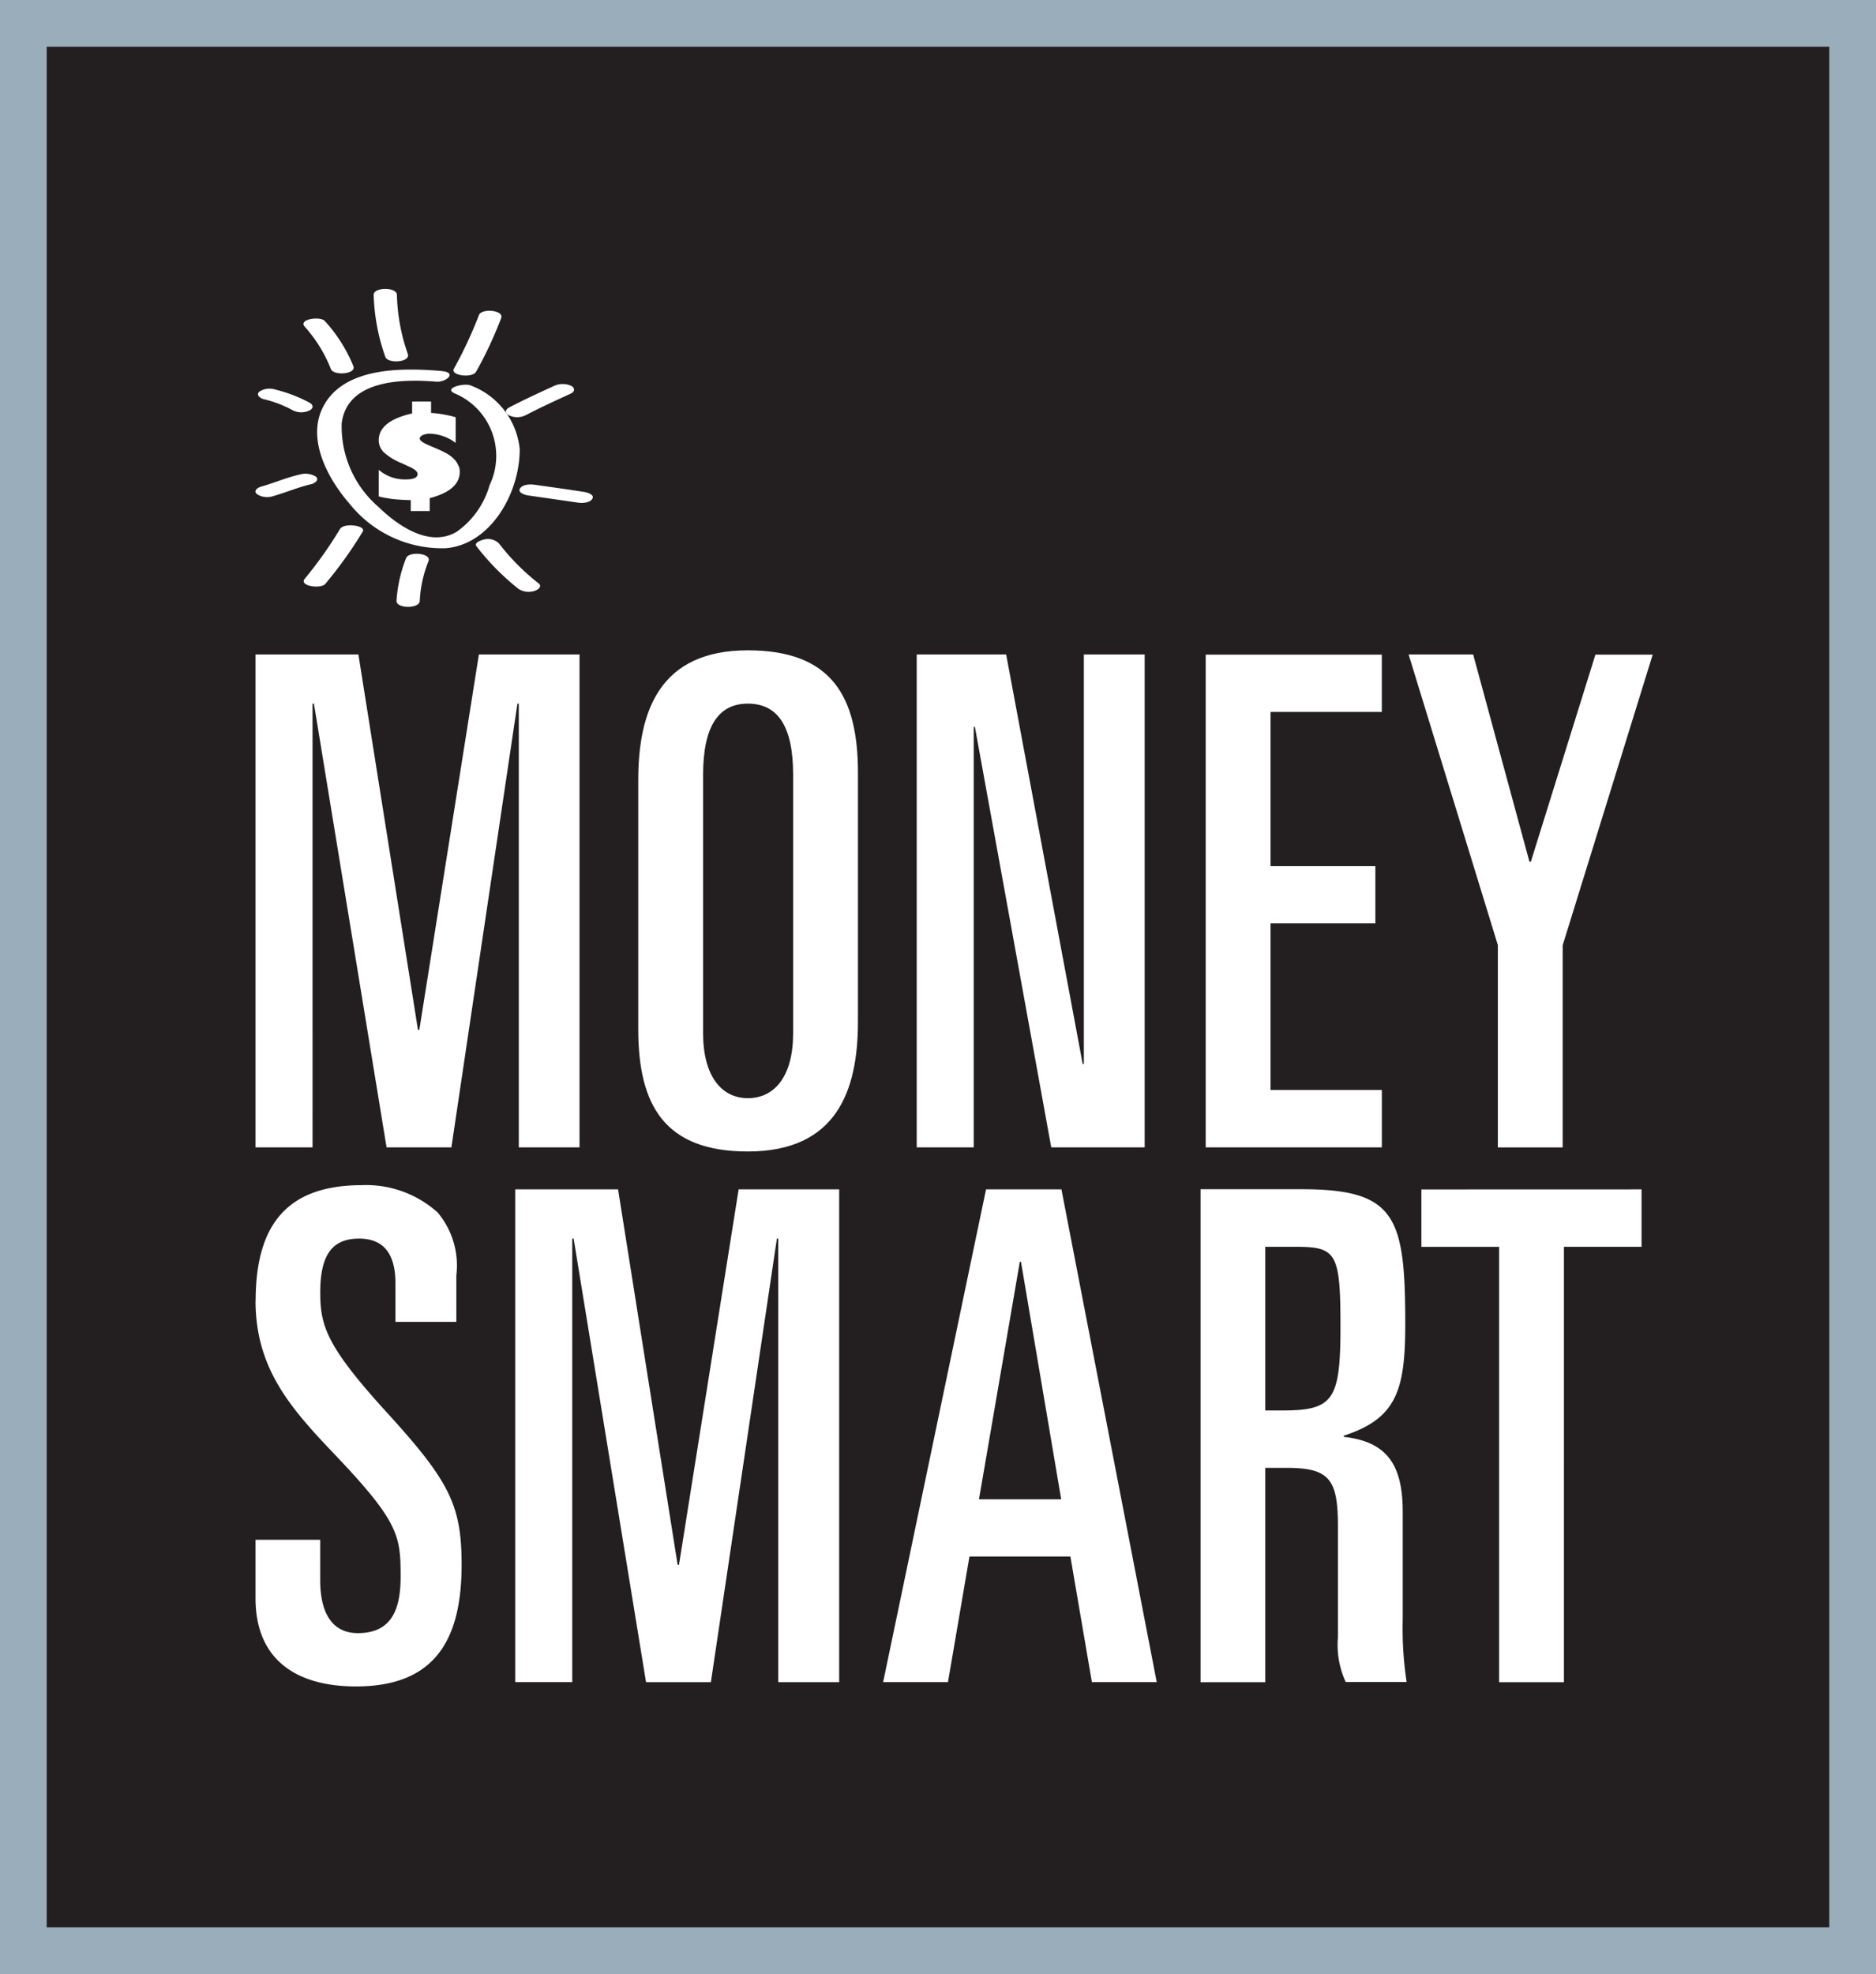
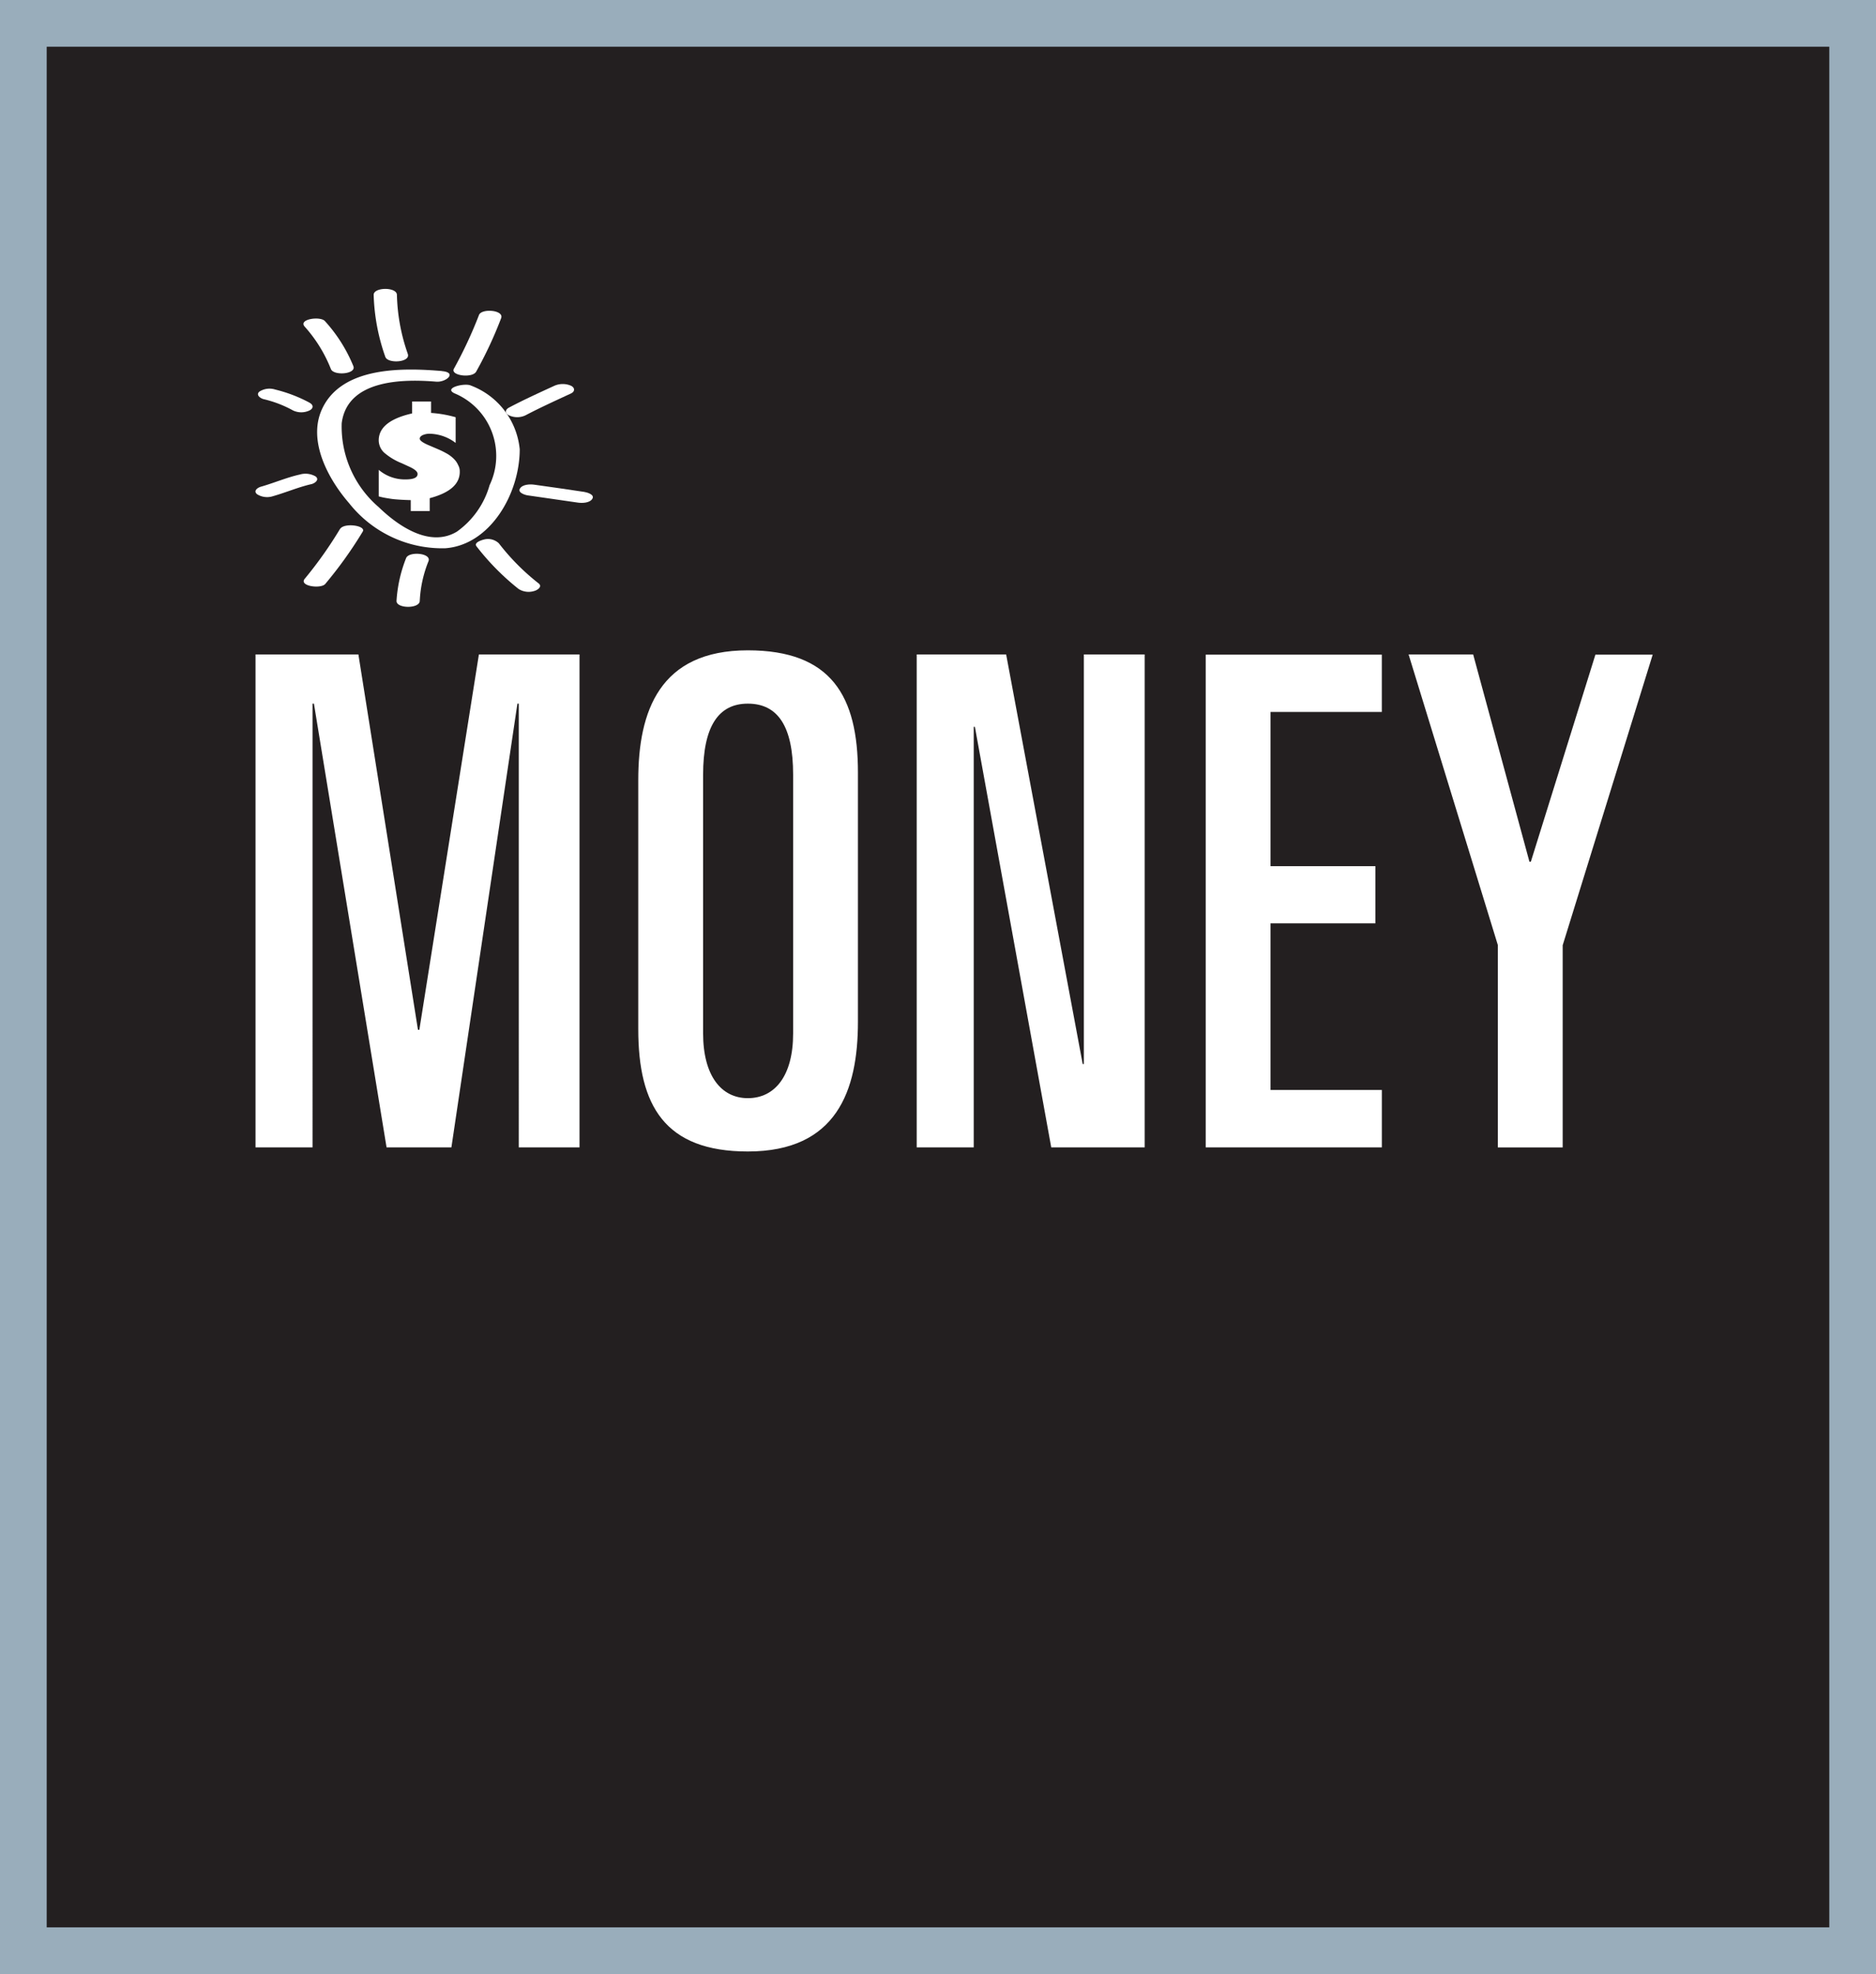
<svg xmlns="http://www.w3.org/2000/svg" width="80.317" height="84.497" viewBox="0 0 80.317 84.497">
  <rect x="0" y="0" width="80.317" height="84.497" fill="#808080" stroke="none" />
  <defs>
    <clipPath id="clip-path">
      <rect id="Rectangle_251" data-name="Rectangle 251" width="78.317" height="82.497" />
    </clipPath>
  </defs>
  <g id="FDIC_Money_Smart" data-name="FDIC Money Smart" transform="translate(-22.78 -22.05)">
    <rect id="Rectangle_250" data-name="Rectangle 250" width="78.317" height="82.497" transform="translate(23.78 23.05)" fill="#231f20" />
    <g id="Group_3117" data-name="Group 3117" transform="translate(23.78 23.05)">
      <g id="Group_3103" data-name="Group 3103" clip-path="url(#clip-path)">
        <path id="Path_3269" data-name="Path 3269" d="M45.449,45.42c0,.527-.426.9-1.287,1.129V47.1h-.811v-.468c-.326-.008-.568-.025-.736-.042-.084-.008-.176-.025-.284-.042a3.343,3.343,0,0,1-.351-.075V45.336a1.72,1.72,0,0,0,1.145.41c.343,0,.518-.075.518-.234,0-.1-.117-.2-.351-.309l-.326-.15a2.617,2.617,0,0,1-.761-.46.731.731,0,0,1-.226-.518q0-.828,1.43-1.154v-.51h.811V42.9a5.058,5.058,0,0,1,1.053.184v1.1a1.886,1.886,0,0,0-1.087-.393.734.734,0,0,0-.326.059q-.125.063-.125.15,0,.125.426.3l.351.15a3.884,3.884,0,0,1,.418.209,1.4,1.4,0,0,1,.284.226.823.823,0,0,1,.167.251.52.52,0,0,1,.067.276" transform="translate(-26.765 -26.225)" fill="#fff" />
      </g>
      <g id="Group_3104" data-name="Group 3104" clip-path="url(#clip-path)">
        <path id="Path_3270" data-name="Path 3270" d="M44.163,40.838c-1.605-.134-4.3-.226-5.141,1.655-.61,1.371.309,3.01,1.17,4a5.081,5.081,0,0,0,4.121,1.931c1.914-.142,3.185-2.324,3.185-4.239a3.255,3.255,0,0,0-2.09-2.725c-.259-.125-1.2.1-.7.334a2.9,2.9,0,0,1,1.5,3.929,3.662,3.662,0,0,1-1.4,1.99c-1.154.694-2.508-.234-3.352-1.053a4.54,4.54,0,0,1-1.58-3.586c.242-1.914,2.725-1.889,4.038-1.781.426.042.928-.393.251-.451" transform="translate(-26.247 -25.957)" fill="#fff" />
      </g>
      <g id="Group_3105" data-name="Group 3105" clip-path="url(#clip-path)">
        <path id="Path_3271" data-name="Path 3271" d="M46.779,40.369a17.313,17.313,0,0,0,1.07-2.291c.125-.351-.853-.426-.953-.125a18.444,18.444,0,0,1-1.07,2.291c-.167.3.794.418.953.125" transform="translate(-27.392 -25.463)" fill="#fff" />
      </g>
      <g id="Group_3106" data-name="Group 3106" clip-path="url(#clip-path)">
        <path id="Path_3272" data-name="Path 3272" d="M49.326,42.857c.635-.334,1.3-.635,1.948-.936.184-.084.176-.251,0-.334a.891.891,0,0,0-.7,0c-.652.3-1.313.6-1.948.936-.176.092-.184.251,0,.334a.826.826,0,0,0,.7,0" transform="translate(-27.832 -26.078)" fill="#fff" />
      </g>
      <g id="Group_3107" data-name="Group 3107" clip-path="url(#clip-path)">
        <path id="Path_3273" data-name="Path 3273" d="M49.557,47.128c.711.109,1.43.2,2.14.309.176.025.5.017.61-.167s-.242-.276-.351-.293c-.711-.109-1.43-.209-2.14-.309-.176-.025-.5-.017-.61.167s.251.284.351.293" transform="translate(-27.946 -26.922)" fill="#fff" />
      </g>
      <g id="Group_3108" data-name="Group 3108" clip-path="url(#clip-path)">
        <path id="Path_3274" data-name="Path 3274" d="M46.984,49.769a10.6,10.6,0,0,0,1.8,1.822.805.805,0,0,0,.677.084c.125-.033.359-.184.176-.326a9.688,9.688,0,0,1-1.7-1.714.678.678,0,0,0-.61-.167c-.075.017-.485.125-.343.3" transform="translate(-27.581 -27.381)" fill="#fff" />
      </g>
      <g id="Group_3109" data-name="Group 3109" clip-path="url(#clip-path)">
        <path id="Path_3275" data-name="Path 3275" d="M43.3,50.393a5.945,5.945,0,0,0-.41,1.831c-.008.334.986.343.995,0a5.2,5.2,0,0,1,.376-1.705c.125-.351-.853-.426-.961-.125" transform="translate(-26.914 -27.503)" fill="#fff" />
      </g>
      <g id="Group_3110" data-name="Group 3110" clip-path="url(#clip-path)">
        <path id="Path_3276" data-name="Path 3276" d="M39.693,48.9a17.367,17.367,0,0,1-1.5,2.123c-.3.326.66.46.861.242a17.869,17.869,0,0,0,1.605-2.24c.176-.259-.777-.4-.961-.125" transform="translate(-26.133 -27.265)" fill="#fff" />
      </g>
      <g id="Group_3111" data-name="Group 3111" clip-path="url(#clip-path)">
        <path id="Path_3277" data-name="Path 3277" d="M37.567,46.144c-.56.125-1.1.359-1.655.518-.134.033-.359.176-.176.326a.805.805,0,0,0,.677.084c.56-.159,1.1-.393,1.655-.518.134-.033.351-.184.176-.326a.862.862,0,0,0-.677-.084" transform="translate(-25.729 -26.833)" fill="#fff" />
      </g>
      <g id="Group_3112" data-name="Group 3112" clip-path="url(#clip-path)">
        <path id="Path_3278" data-name="Path 3278" d="M38,42.353a6.22,6.22,0,0,0-1.463-.56.805.805,0,0,0-.677.084c-.176.142.042.293.176.326a4.929,4.929,0,0,1,1.262.485.826.826,0,0,0,.7,0c.184-.092.176-.242,0-.334" transform="translate(-25.75 -26.118)" fill="#fff" />
      </g>
      <g id="Group_3113" data-name="Group 3113" clip-path="url(#clip-path)">
        <path id="Path_3279" data-name="Path 3279" d="M40.261,40.2a6.527,6.527,0,0,0-1.221-1.931c-.2-.217-1.154-.084-.861.242a6.049,6.049,0,0,1,1.12,1.814c.125.3,1.1.217.961-.125" transform="translate(-26.132 -25.528)" fill="#fff" />
      </g>
      <g id="Group_3114" data-name="Group 3114" clip-path="url(#clip-path)">
        <path id="Path_3280" data-name="Path 3280" d="M43.183,39.433a8.178,8.178,0,0,1-.468-2.533c-.008-.343-.995-.334-.995,0a8.659,8.659,0,0,0,.5,2.658c.109.3,1.087.234.961-.125" transform="translate(-26.722 -25.28)" fill="#fff" />
      </g>
      <g id="Group_3115" data-name="Group 3115" clip-path="url(#clip-path)">
-         <path id="Path_3281" data-name="Path 3281" d="M35.67,87.479c0,2.867,1.471,4.556,3.244,6.429,2.884,3.01,2.968,3.595,2.968,5.376,0,1.371-.359,2.424-1.831,2.424-1.112,0-1.613-.878-1.613-2.274V97.712H35.67v2.508c0,2.625,1.747,3.77,4.3,3.77,3.3,0,4.523-1.9,4.523-5.2,0-2.541-.5-3.57-3.219-6.546-2.55-2.8-2.834-3.678-2.834-5.116,0-1.63.527-2.307,1.664-2.307,1.087,0,1.555.7,1.555,1.9v1.664h2.608v-1.99a3.527,3.527,0,0,0-.8-2.692,4.584,4.584,0,0,0-3.252-1.17c-3.018.008-4.54,1.5-4.54,4.949m49.909-4.765v2.458h3.327v18.635h2.776V85.172H95.01V82.714Zm-9.455,0v21.092H78.9V94.635h.945c1.831,0,2.165.527,2.165,2.508V101.9a3.791,3.791,0,0,0,.334,1.9h2.608a15.157,15.157,0,0,1-.167-2.684v-4.59c0-1.981-.635-3.01-2.525-3.219v-.05c2.274-.736,2.633-1.965,2.633-4.79,0-4.615-.418-5.76-4.464-5.76H76.124ZM78.9,85.172h1.338c1.714,0,1.881.293,1.881,3.411,0,3.152-.3,3.595-2.5,3.595H78.9ZM66.945,82.714l-4.406,21.092h2.776l.92-5.376h4.322l.92,5.376h2.776l-4.08-21.092Zm1.446,3.1h.05l1.722,10.166h-3.52Zm-12.038-3.1L53.8,98.782h-.059l-2.55-16.068H46.789v21.092H49.23V84.821h.059l3.1,18.986h2.776l2.826-18.986h.059v18.986h2.608V82.714Z" transform="translate(-25.73 -32.805)" fill="#fff" />
-       </g>
+         </g>
      <g id="Group_3116" data-name="Group 3116" clip-path="url(#clip-path)">
        <path id="Path_3282" data-name="Path 3282" d="M52.056,60.7V71.368c0,3.269,1.137,5.233,4.69,5.233,3.8,0,4.715-2.6,4.715-5.551V60.383c0-3.269-1.137-5.233-4.715-5.233-3.779,0-4.69,2.608-4.69,5.551m2.776,10.843V60.475c0-2.073.66-3.043,1.914-3.043,1.279,0,1.94.961,1.94,3.043V71.552c0,1.806-.777,2.767-1.94,2.767-1.137,0-1.914-.961-1.914-2.776M93.037,55.326,90.269,64.2h-.059L87.8,55.326H85.036l3.821,12.44v8.661h2.776V67.774l3.854-12.44H93.037Zm-16.687,0v21.1h7.541V73.968H79.125V66.837h4.489V64.388H79.125v-6.6h4.765V55.334H76.35Zm-5.217,0V72.857h-.05L67.806,55.326H63.977v21.1h2.441v-18h.05l3.269,18h4v-21.1Zm-25.9,0-2.55,16.068h-.059l-2.55-16.068H35.67v21.1h2.441V57.432h.059l3.11,18.994h2.776l2.826-18.994h.059V76.426h2.6v-21.1Z" transform="translate(-25.73 -28.314)" fill="#fff" />
      </g>
    </g>
    <rect id="Rectangle_265" data-name="Rectangle 265" width="78.317" height="82.497" transform="translate(23.78 23.05)" fill="none" stroke="#99adbb" stroke-width="2" />
  </g>
</svg>